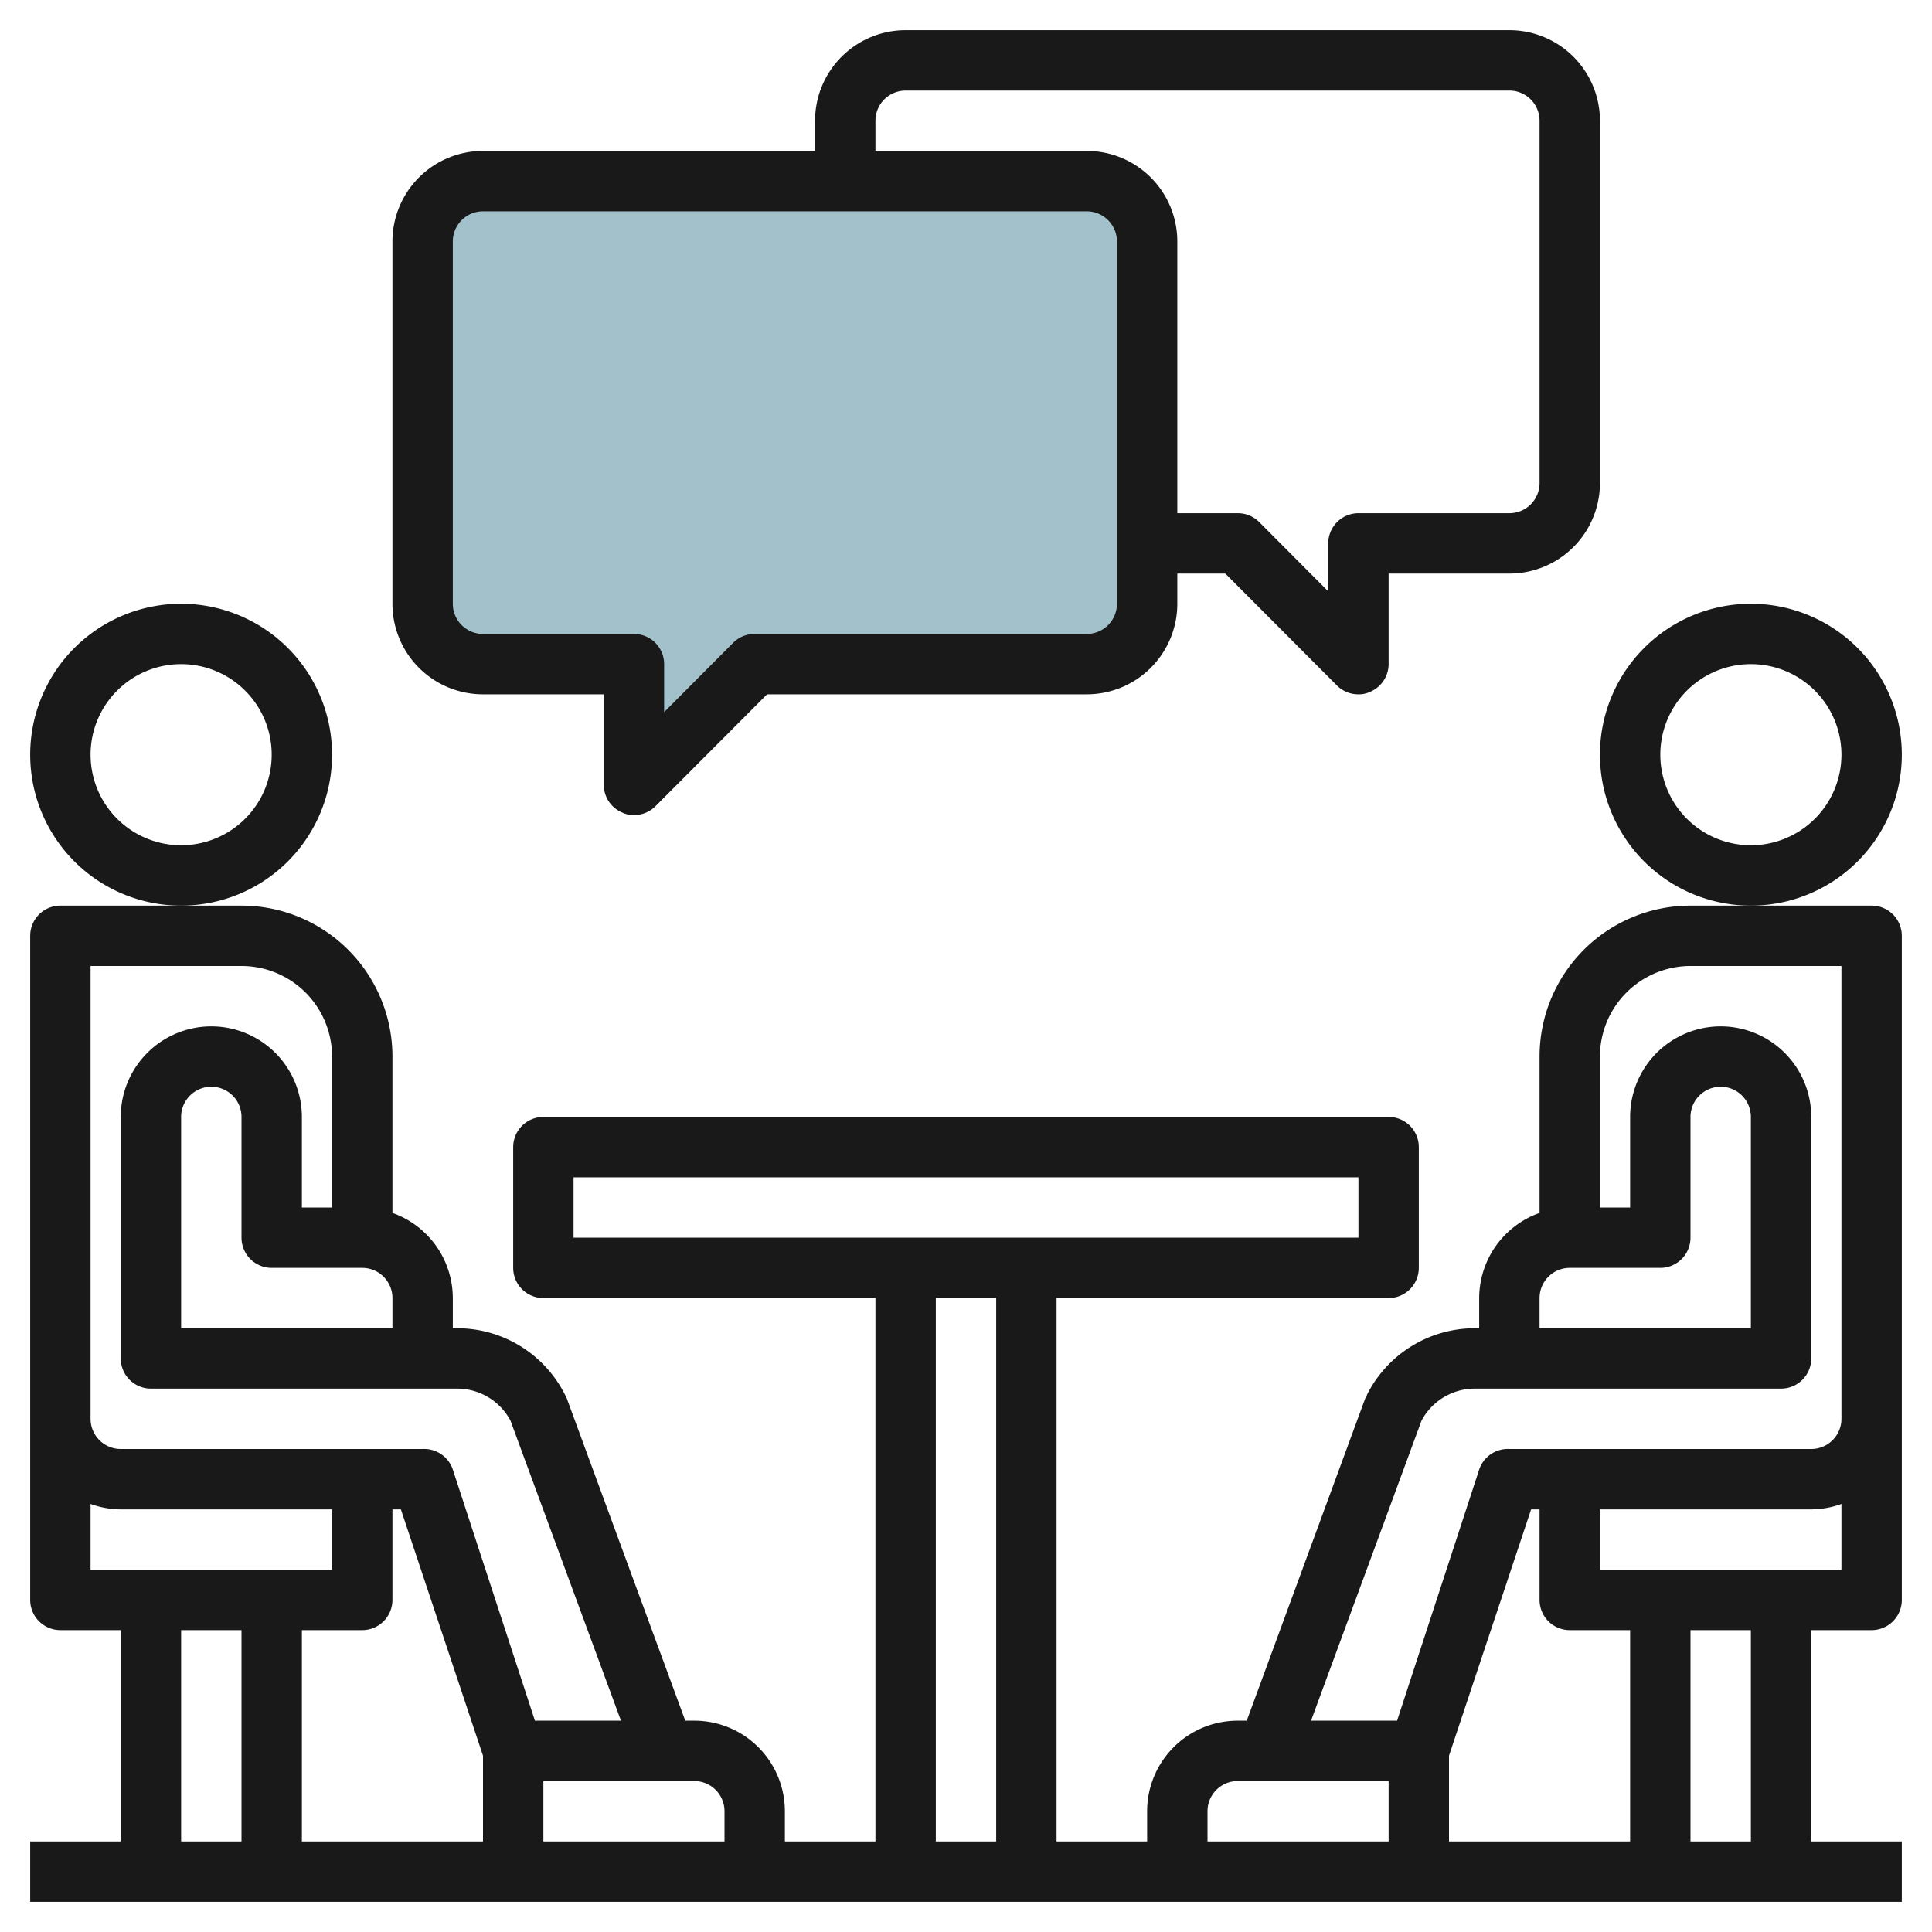
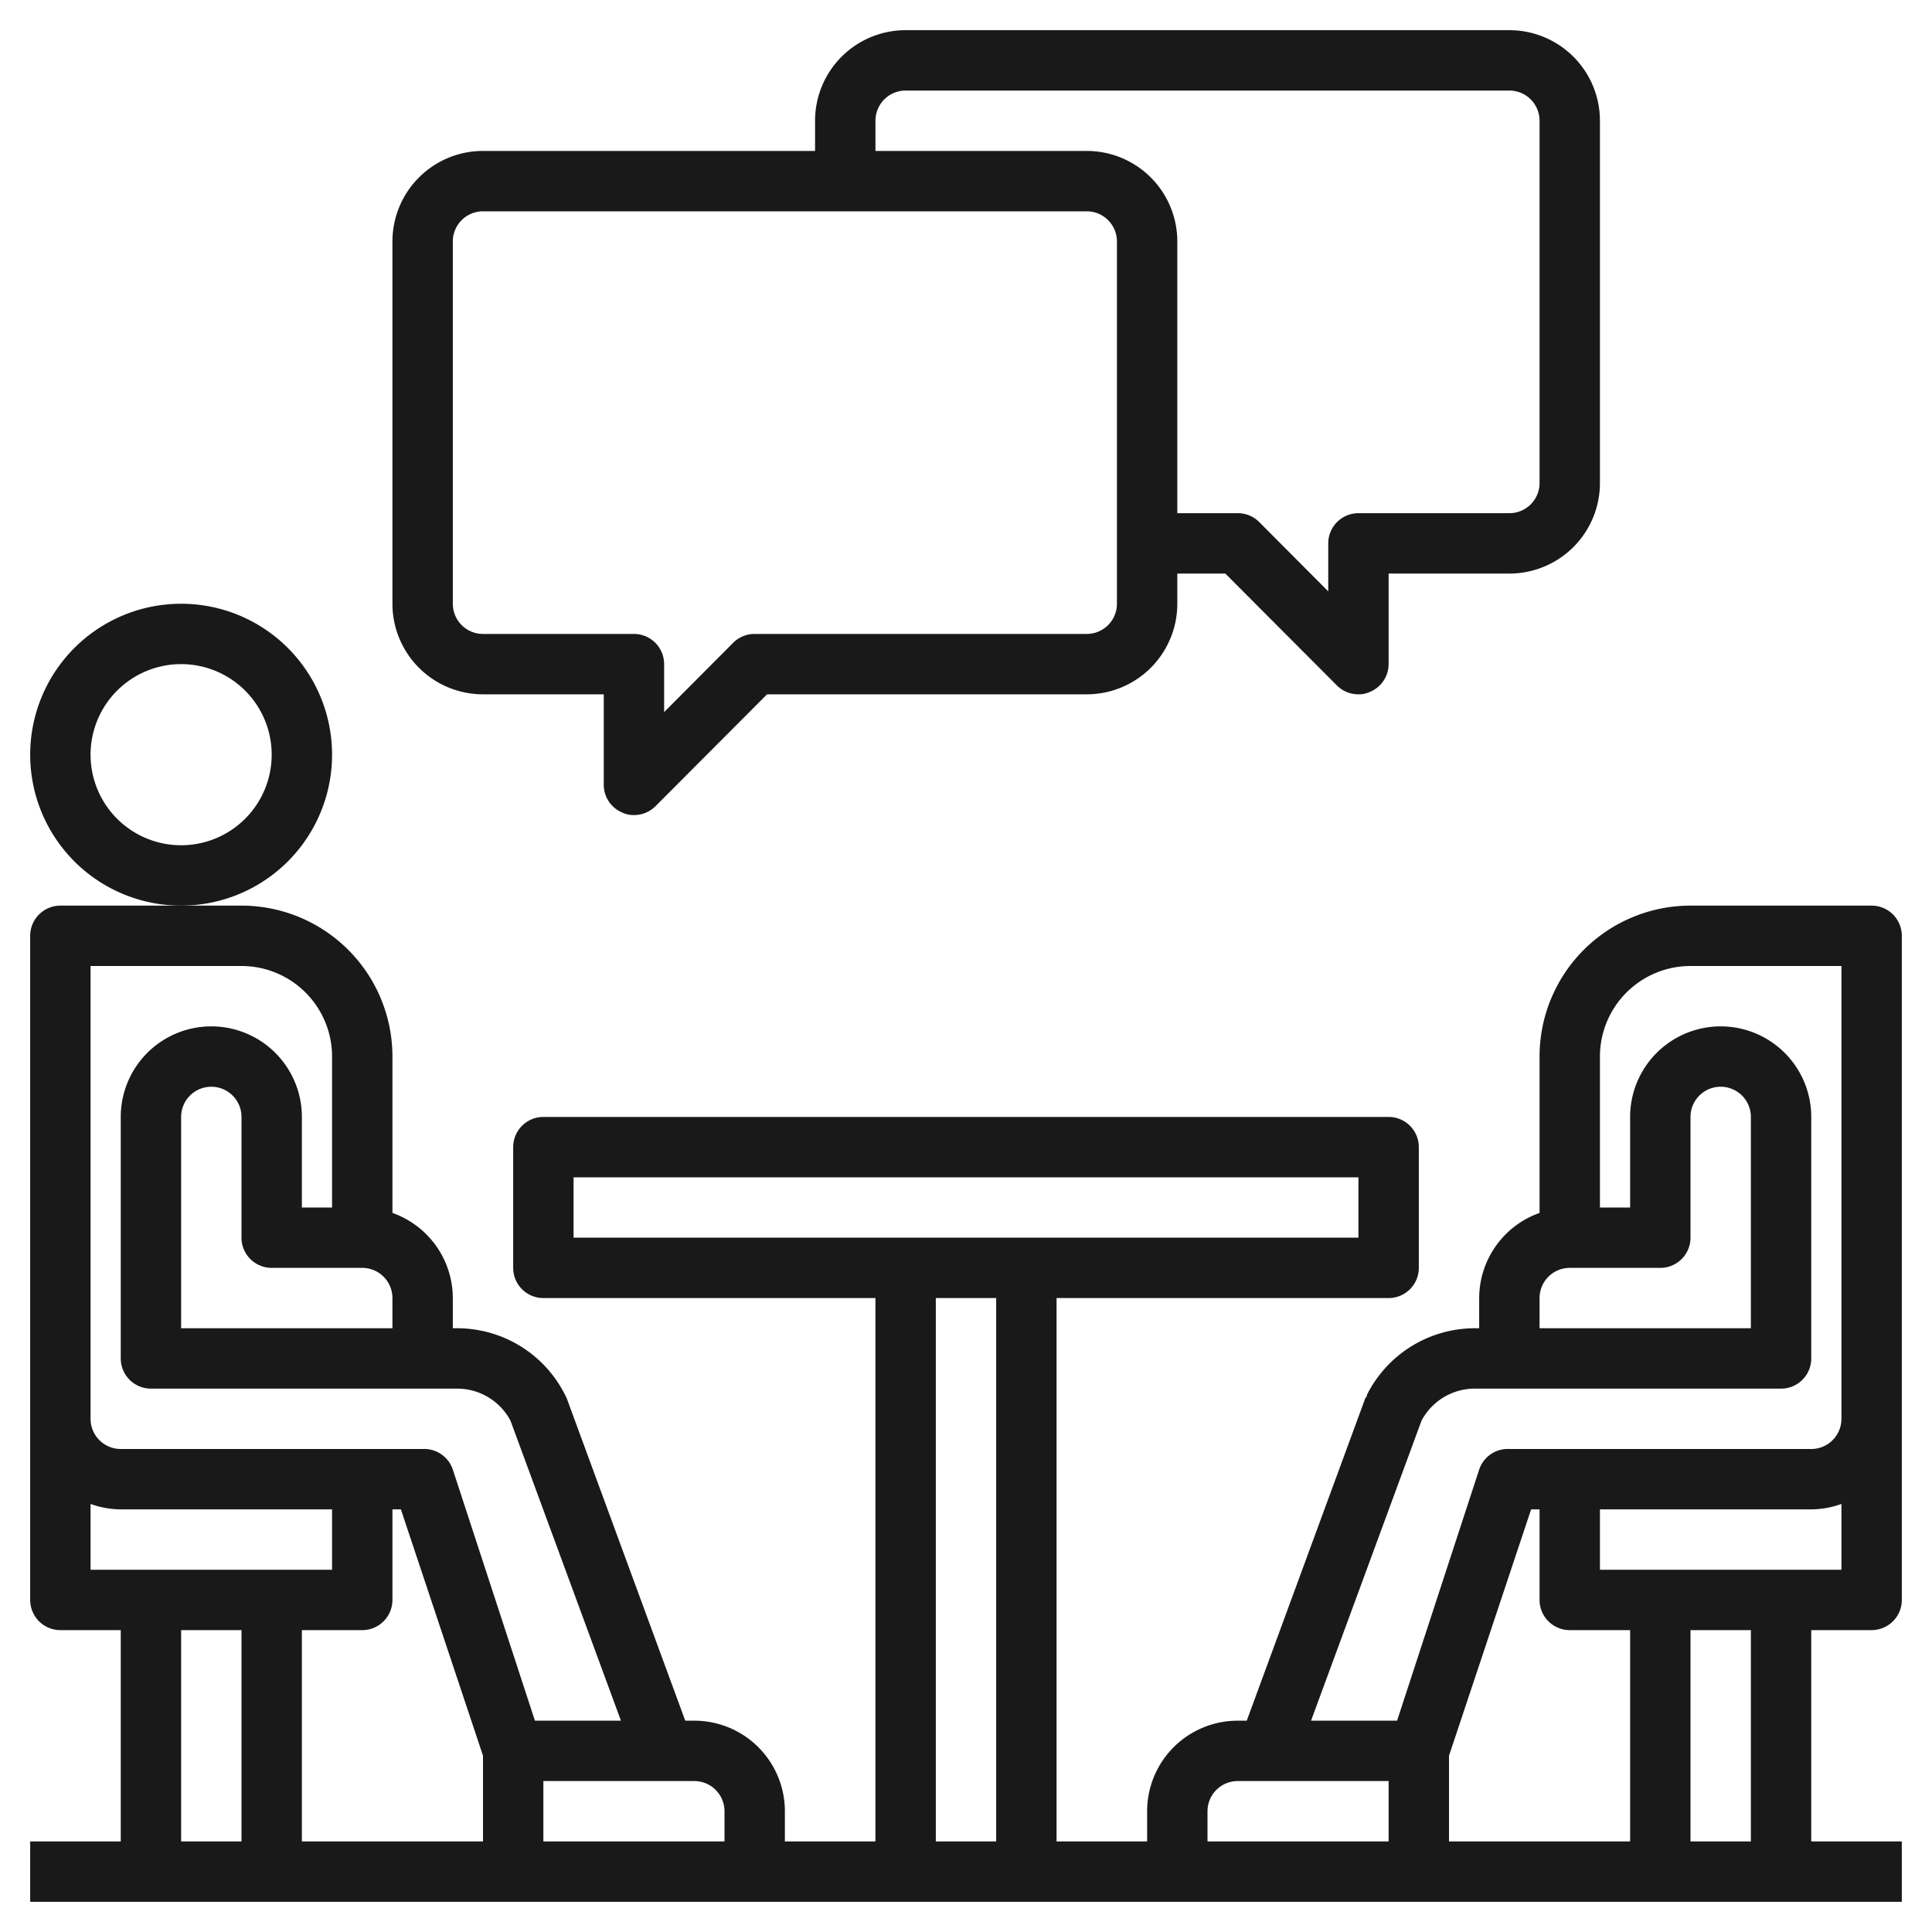
<svg xmlns="http://www.w3.org/2000/svg" height="512" viewBox="0 0 64 64" width="512">
  <g id="Layer_5" data-name="Layer 5">
-     <path d="m14 20v-12a2 2 0 0 1 2-2h20a2 2 0 0 1 2 2v12a2 2 0 0 1 -2 2h-11l-4 4v-4h-5a2 2 0 0 1 -2-2z" fill="#a3c1ca" />
    <g fill="#191919">
      <path d="m62 30h-6a5 5 0 0 0 -5 5v5.18a3 3 0 0 0 -2 2.82v1h-.15a4 4 0 0 0 -3.57 2.21s0 .07-.05.1l-3.93 10.69h-.3a3 3 0 0 0 -3 3v1h-3v-18h11a1 1 0 0 0 1-1v-4a1 1 0 0 0 -1-1h-28a1 1 0 0 0 -1 1v4a1 1 0 0 0 1 1h11v18h-3v-1a3 3 0 0 0 -3-3h-.3l-3.93-10.69-.05-.1a4 4 0 0 0 -3.57-2.21h-.15v-1a3 3 0 0 0 -2-2.82v-5.18a5 5 0 0 0 -5-5h-6a1 1 0 0 0 -1 1v22a1 1 0 0 0 1 1h2v7h-3v2h62v-2h-3v-7h2a1 1 0 0 0 1-1v-22a1 1 0 0 0 -1-1zm-11 13a1 1 0 0 1 1-1h3a1 1 0 0 0 1-1v-4a1 1 0 0 1 2 0v7h-7zm-11 17a1 1 0 0 1 1-1h5v2h-6zm8-1.84 2.72-8.16h.28v3a1 1 0 0 0 1 1h2v7h-6zm-29-19.16h26v2h-26zm12 4h2v18h-2zm-7 17v1h-6v-2h5a1 1 0 0 1 1 1zm-12-6a1 1 0 0 0 1-1v-3h.28l2.72 8.16v2.84h-6v-7zm0-10h-6v-7a1 1 0 0 1 2 0v4a1 1 0 0 0 1 1h3a1 1 0 0 1 1 1v1zm-9-12h5a3 3 0 0 1 3 3v5h-1v-3a3 3 0 0 0 -6 0v8a1 1 0 0 0 1 1h10.15a2 2 0 0 1 1.76 1.06l3.66 9.94h-2.85l-2.72-8.32a1 1 0 0 0 -1-.68h-10a1 1 0 0 1 -1-1zm0 17.82a3 3 0 0 0 1 .18h7v2h-8zm3 4.18h2v7h-2zm52 7h-2v-7h2zm-5-9v-2h7a3 3 0 0 0 1-.18v2.18zm8-5a1 1 0 0 1 -1 1h-10a1 1 0 0 0 -1 .68l-2.72 8.32h-2.85l3.66-9.94a2 2 0 0 1 1.76-1.06h10.15a1 1 0 0 0 1-1v-8a3 3 0 0 0 -6 0v3h-1v-5a3 3 0 0 1 3-3h5z" />
-       <path d="m63 25a5 5 0 1 0 -5 5 5 5 0 0 0 5-5zm-5 3a3 3 0 1 1 3-3 3 3 0 0 1 -3 3z" />
      <path d="m11 25a5 5 0 1 0 -5 5 5 5 0 0 0 5-5zm-5 3a3 3 0 1 1 3-3 3 3 0 0 1 -3 3z" />
      <path d="m16 23h4v3a1 1 0 0 0 .62.92.84.84 0 0 0 .38.08 1 1 0 0 0 .71-.29l3.7-3.71h10.59a3 3 0 0 0 3-3v-1h1.59l3.7 3.71a1 1 0 0 0 .71.29.84.84 0 0 0 .38-.08 1 1 0 0 0 .62-.92v-3h4a3 3 0 0 0 3-3v-12a3 3 0 0 0 -3-3h-20a3 3 0 0 0 -3 3v1h-11a3 3 0 0 0 -3 3v12a3 3 0 0 0 3 3zm13-19a1 1 0 0 1 1-1h20a1 1 0 0 1 1 1v12a1 1 0 0 1 -1 1h-5a1 1 0 0 0 -1 1v1.59l-2.29-2.3a1 1 0 0 0 -.71-.29h-2v-9a3 3 0 0 0 -3-3h-7zm-14 4a1 1 0 0 1 1-1h20a1 1 0 0 1 1 1v12a1 1 0 0 1 -1 1h-11a1 1 0 0 0 -.71.29l-2.29 2.3v-1.59a1 1 0 0 0 -1-1h-5a1 1 0 0 1 -1-1z" />
    </g>
  </g>
</svg>